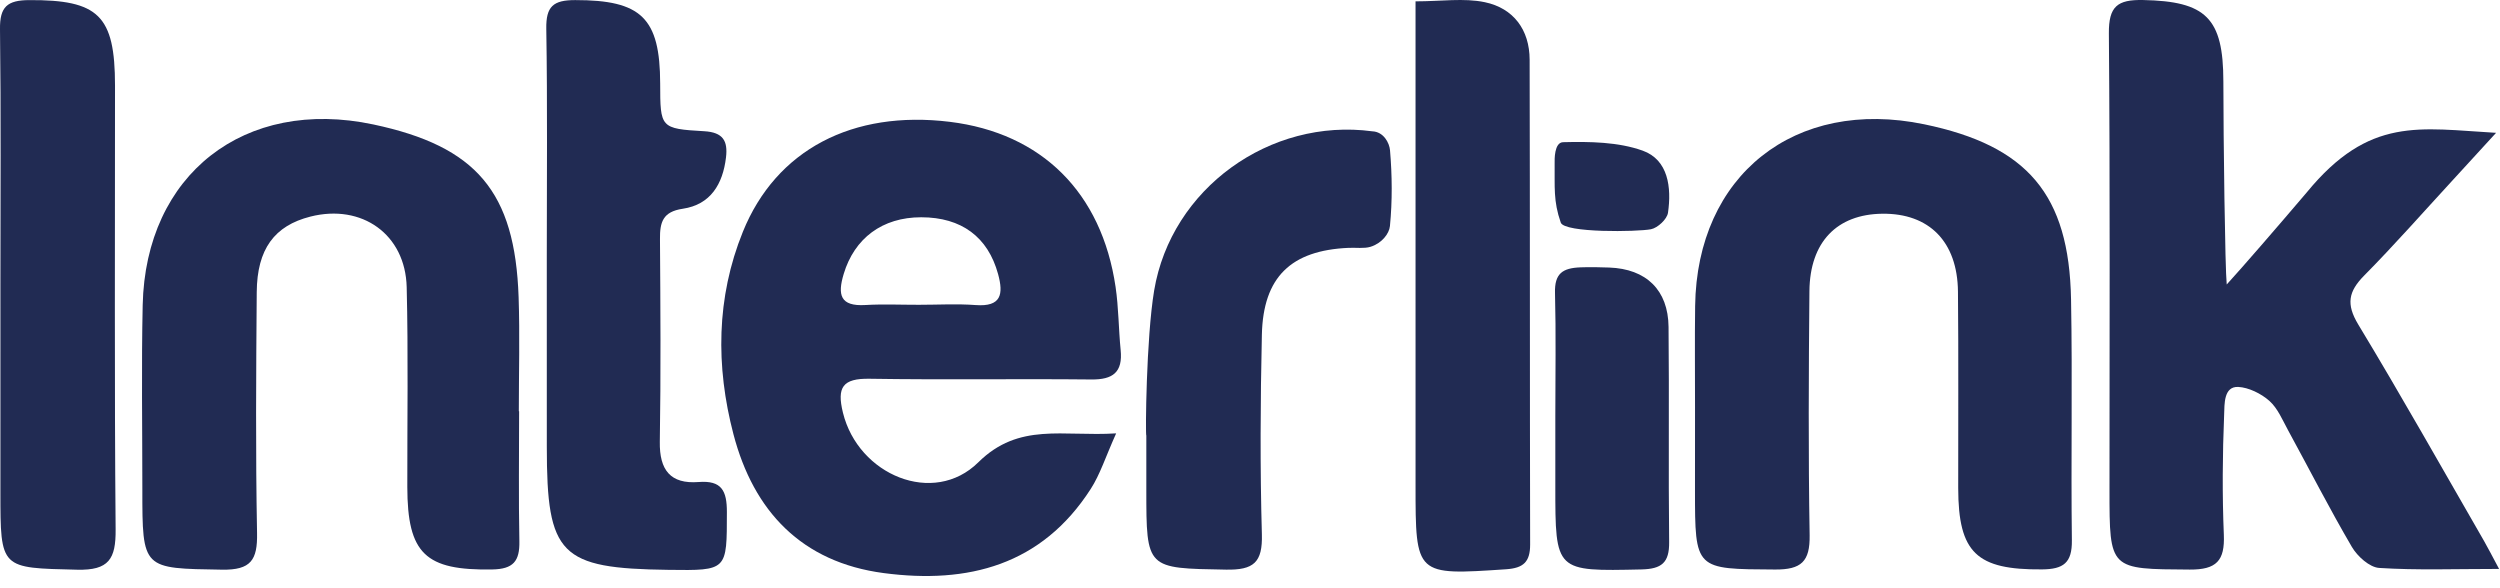
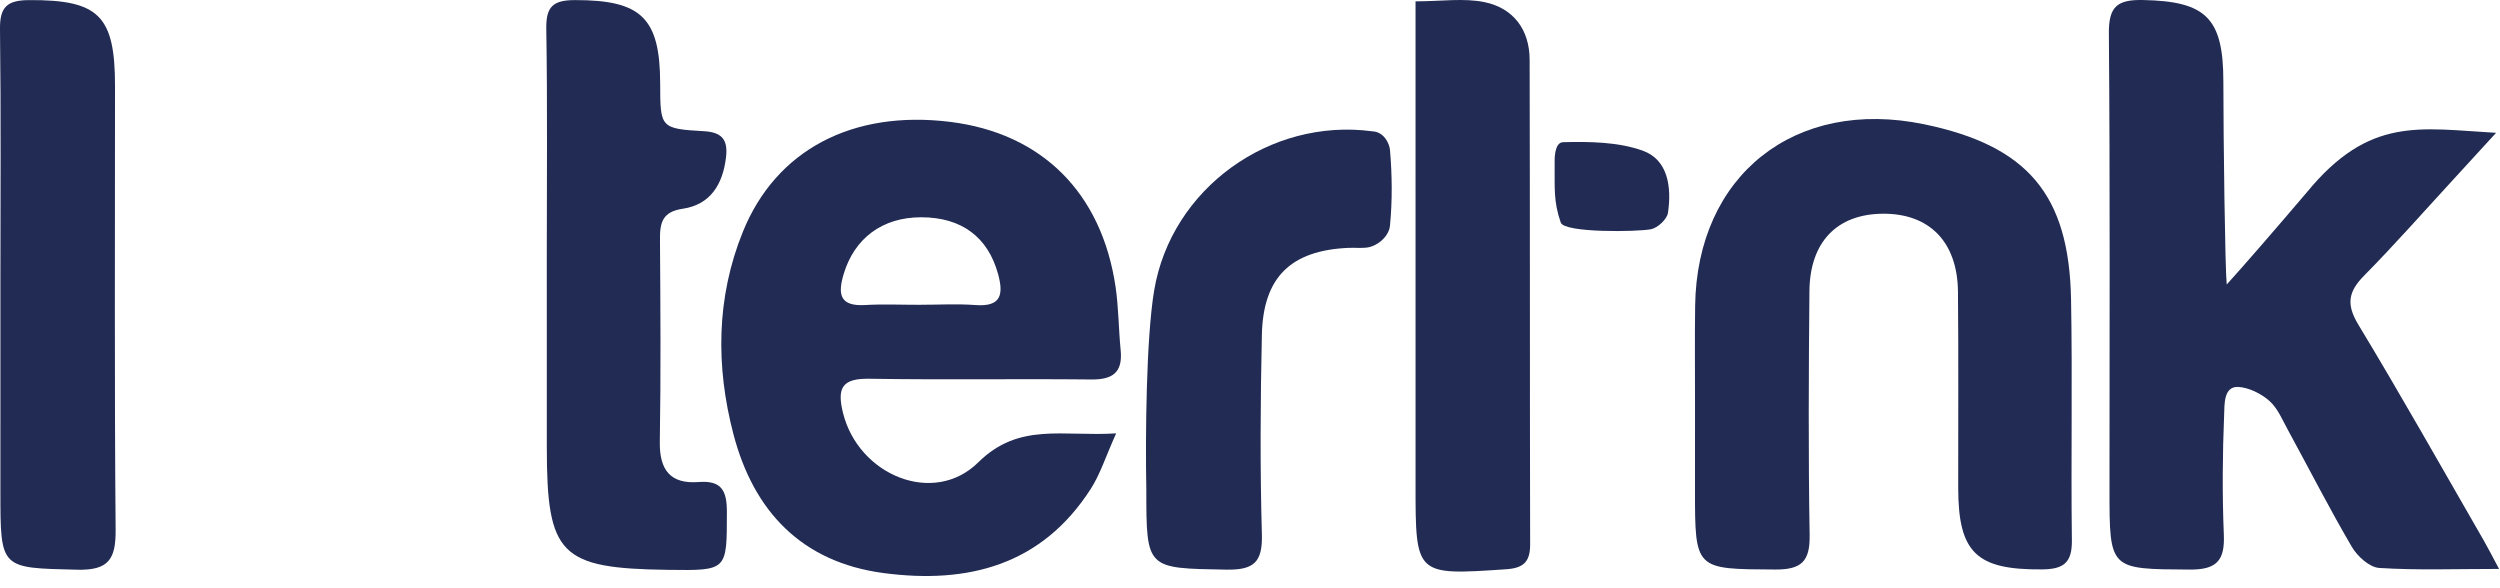
<svg xmlns="http://www.w3.org/2000/svg" width="200px" height="47px" viewBox="0 0 200 47" version="1.1">
  <title>logo</title>
  <desc>Created with Sketch.</desc>
  <g id="Symbols" stroke="none" stroke-width="1" fill="none" fill-rule="evenodd">
    <g id="Nav" transform="translate(-47, -61)" fill="#212B53">
      <g transform="translate(-1, 0)" id="logo">
        <g transform="translate(48, 61)">
          <path d="M199.926,45.514 C196.393,45.514 193.355,45.63 190.336,45.435 C189.56,45.385 188.591,44.506 188.148,43.751 C186.356,40.692 184.742,37.527 183.042,34.412 C182.598,33.598 182.218,32.669 181.556,32.076 C180.885,31.476 179.873,30.996 179.067,30.955 C177.882,30.893 177.964,32.36 177.932,33.15 C177.8,36.357 177.775,39.576 177.907,42.782 C177.993,44.855 177.321,45.58 175.179,45.566 C168.76,45.524 168.759,45.607 168.759,39.188 C168.759,27.016 168.81,14.844 168.71,2.673 C168.692,0.511 169.387,-0.04 171.449,0.002 C176.466,0.105 177.866,1.419 177.869,6.52 C177.872,11.084 178.003,21.482 178.138,22.758 C179.394,21.385 182.112,18.246 184.543,15.389 C189.557,9.278 193.573,10.28 199.687,10.626 C198.307,12.133 197.262,13.28 196.211,14.421 C193.864,16.969 191.574,19.575 189.139,22.039 C187.873,23.321 187.676,24.331 188.663,25.964 C192.116,31.675 195.388,37.497 198.724,43.28 C199.052,43.849 199.347,44.436 199.926,45.514" id="Fill-1" />
          <path d="M73.514,24.383 C75.026,24.383 76.546,24.293 78.051,24.405 C80.111,24.558 80.286,23.534 79.846,21.924 C79.038,18.965 76.925,17.384 73.698,17.382 C70.581,17.379 68.353,19.065 67.496,21.916 C66.994,23.586 67.206,24.522 69.229,24.402 C70.652,24.318 72.085,24.386 73.514,24.383 M89.292,34.669 C88.44,36.563 88.012,37.945 87.258,39.116 C83.335,45.218 77.443,46.736 70.699,45.847 C64.14,44.983 60.287,40.903 58.674,34.731 C57.256,29.309 57.295,23.81 59.43,18.542 C62.094,11.968 68.229,8.796 75.983,9.746 C83.328,10.646 88.133,15.397 89.246,22.95 C89.492,24.617 89.485,26.319 89.652,28 C89.831,29.782 89.035,30.377 87.303,30.358 C81.388,30.295 75.472,30.396 69.559,30.3 C67.416,30.266 66.935,30.976 67.435,33.015 C68.661,38.009 74.687,40.522 78.264,36.986 C81.526,33.76 85.04,34.946 89.292,34.669" id="Fill-4" />
-           <path d="M41.529,32.903 C41.529,36.369 41.482,39.836 41.55,43.3 C41.581,44.891 41.071,45.529 39.372,45.557 C34.036,45.645 32.593,44.314 32.585,38.947 C32.577,33.621 32.665,28.293 32.535,22.971 C32.432,18.742 28.944,16.285 24.835,17.327 C21.958,18.056 20.566,19.917 20.539,23.373 C20.488,29.797 20.444,36.223 20.564,42.646 C20.605,44.795 20.082,45.612 17.762,45.574 C11.389,45.469 11.387,45.574 11.388,39.119 C11.389,34.217 11.309,29.312 11.415,24.411 C11.642,13.941 19.569,7.771 29.87,9.957 C38.114,11.708 41.201,15.335 41.489,23.775 C41.592,26.814 41.506,29.86 41.506,32.903 L41.529,32.903 Z" id="Fill-6" />
          <path d="M135.602,32.598 C135.605,29.893 135.575,27.187 135.611,24.482 C135.747,14.014 143.594,7.797 153.939,9.943 C162.189,11.655 165.529,15.548 165.684,23.956 C165.802,30.379 165.67,36.807 165.75,43.231 C165.772,45.03 165.078,45.538 163.358,45.552 C158.14,45.595 156.665,44.238 156.657,39.055 C156.648,33.812 156.688,28.57 156.637,23.329 C156.598,19.331 154.331,17.054 150.583,17.098 C146.955,17.142 144.791,19.359 144.754,23.285 C144.694,29.795 144.662,36.306 144.771,42.814 C144.807,44.931 144.096,45.574 142.007,45.562 C135.6,45.525 135.599,45.6 135.599,39.193 C135.599,36.995 135.599,34.796 135.602,32.598" id="Fill-8" />
          <path d="M43.743,20.551 C43.742,14.469 43.803,8.386 43.703,2.306 C43.674,0.507 44.26,0.007 46.016,0.007 C51.289,0.007 52.803,1.414 52.814,6.686 C52.822,10.224 52.817,10.295 56.337,10.498 C57.85,10.585 58.236,11.276 58.08,12.593 C57.827,14.726 56.846,16.371 54.621,16.7 C53.013,16.938 52.788,17.783 52.798,19.124 C52.835,24.53 52.873,29.937 52.785,35.342 C52.749,37.598 53.629,38.739 55.892,38.562 C57.735,38.418 58.153,39.264 58.151,40.958 C58.146,45.65 58.213,45.65 53.476,45.588 C44.793,45.475 43.746,44.418 43.745,35.756 C43.745,30.687 43.745,25.619 43.743,20.551" id="Fill-10" />
          <path d="M113.243,0.108 C115.304,0.108 117.113,-0.175 118.789,0.177 C121.083,0.659 122.365,2.387 122.371,4.78 C122.404,17.706 122.381,30.631 122.411,43.557 C122.414,44.953 121.878,45.449 120.48,45.542 C113.242,46.026 113.244,46.059 113.244,38.792 C113.244,26.881 113.244,14.969 113.243,3.057 L113.243,0.108 Z" id="Fill-12" />
          <path d="M0.034,22.626 C0.034,15.861 0.085,9.095 0,2.33 C-0.021,0.545 0.577,0.017 2.336,0.008 C7.872,-0.018 9.199,1.223 9.201,6.841 C9.206,18.68 9.148,30.52 9.25,42.359 C9.271,44.714 8.717,45.639 6.172,45.577 C0.036,45.428 0.033,45.548 0.033,39.371 C0.034,33.789 0.033,28.208 0.034,22.626" id="Fill-14" />
-           <path d="M92.331,23.247 C93.694,15.076 101.61,9.405 109.792,10.506 C110.708,10.546 111.154,11.459 111.201,12.018 C111.373,14.031 111.392,16.078 111.195,18.086 C111.135,18.7 110.539,19.472 109.629,19.747 C109.136,19.896 108.474,19.802 107.884,19.828 C103.282,20.031 101.054,22.158 100.95,26.778 C100.831,32.097 100.801,37.422 100.95,42.738 C101.014,44.999 100.298,45.61 98.08,45.571 C91.709,45.457 91.708,45.552 91.706,39.16 C91.705,37.725 91.706,36.288 91.706,34.853 C91.624,34.847 91.696,27.053 92.331,23.247" id="Fill-17" />
-           <path d="M124.426,33.308 C124.426,30.018 124.486,26.725 124.4,23.437 C124.359,21.884 124.995,21.439 126.461,21.387 C127.217,21.36 127.979,21.375 128.738,21.403 C131.695,21.512 133.454,23.195 133.484,26.154 C133.544,31.891 133.466,37.63 133.532,43.366 C133.551,45.025 132.928,45.519 131.303,45.555 C124.424,45.705 124.425,45.753 124.426,38.877 L124.426,33.308 Z" id="Fill-19" />
+           <path d="M92.331,23.247 C93.694,15.076 101.61,9.405 109.792,10.506 C110.708,10.546 111.154,11.459 111.201,12.018 C111.373,14.031 111.392,16.078 111.195,18.086 C111.135,18.7 110.539,19.472 109.629,19.747 C109.136,19.896 108.474,19.802 107.884,19.828 C103.282,20.031 101.054,22.158 100.95,26.778 C100.831,32.097 100.801,37.422 100.95,42.738 C101.014,44.999 100.298,45.61 98.08,45.571 C91.709,45.457 91.708,45.552 91.706,39.16 C91.624,34.847 91.696,27.053 92.331,23.247" id="Fill-17" />
          <path d="M124.861,17.807 C124.258,16.078 124.39,14.962 124.371,13.042 C124.368,12.786 124.329,11.393 125.049,11.375 C127.188,11.322 129.452,11.353 131.407,12.049 C133.469,12.782 133.731,15.011 133.439,17.021 C133.365,17.535 132.617,18.232 132.078,18.339 C131.026,18.548 125.154,18.647 124.861,17.807" id="Fill-21" />
        </g>
      </g>
    </g>
  </g>
</svg>